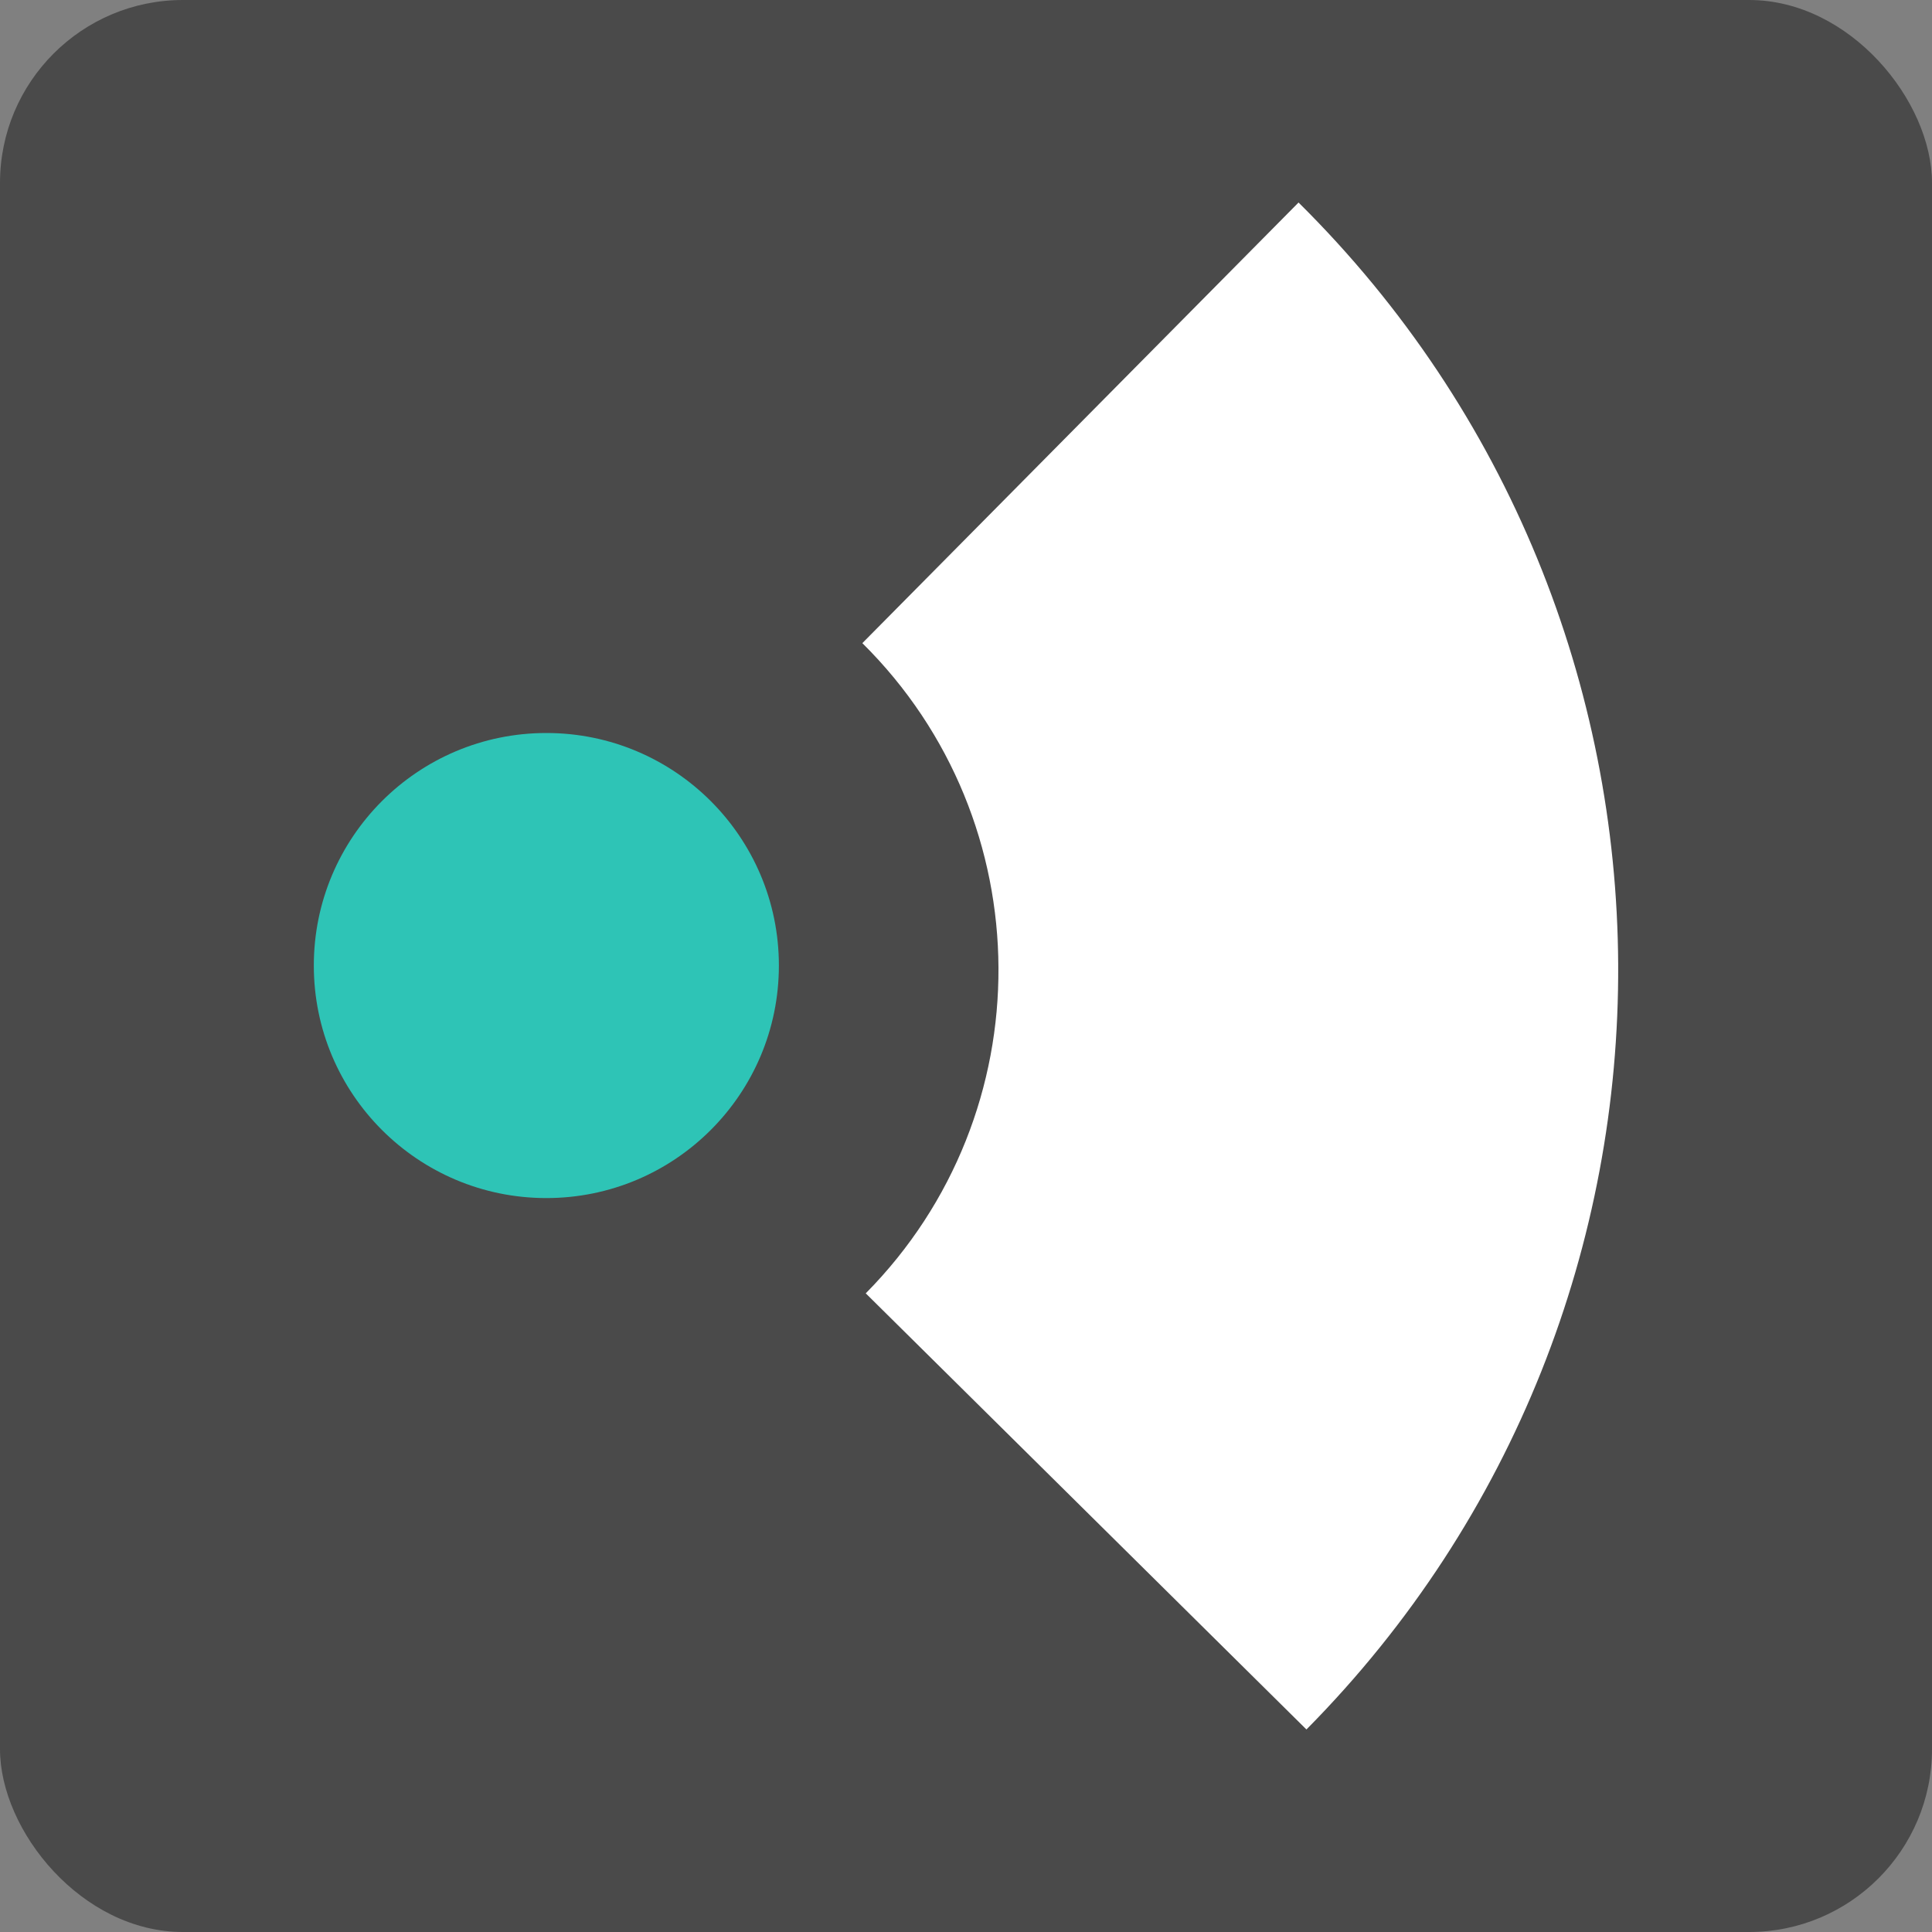
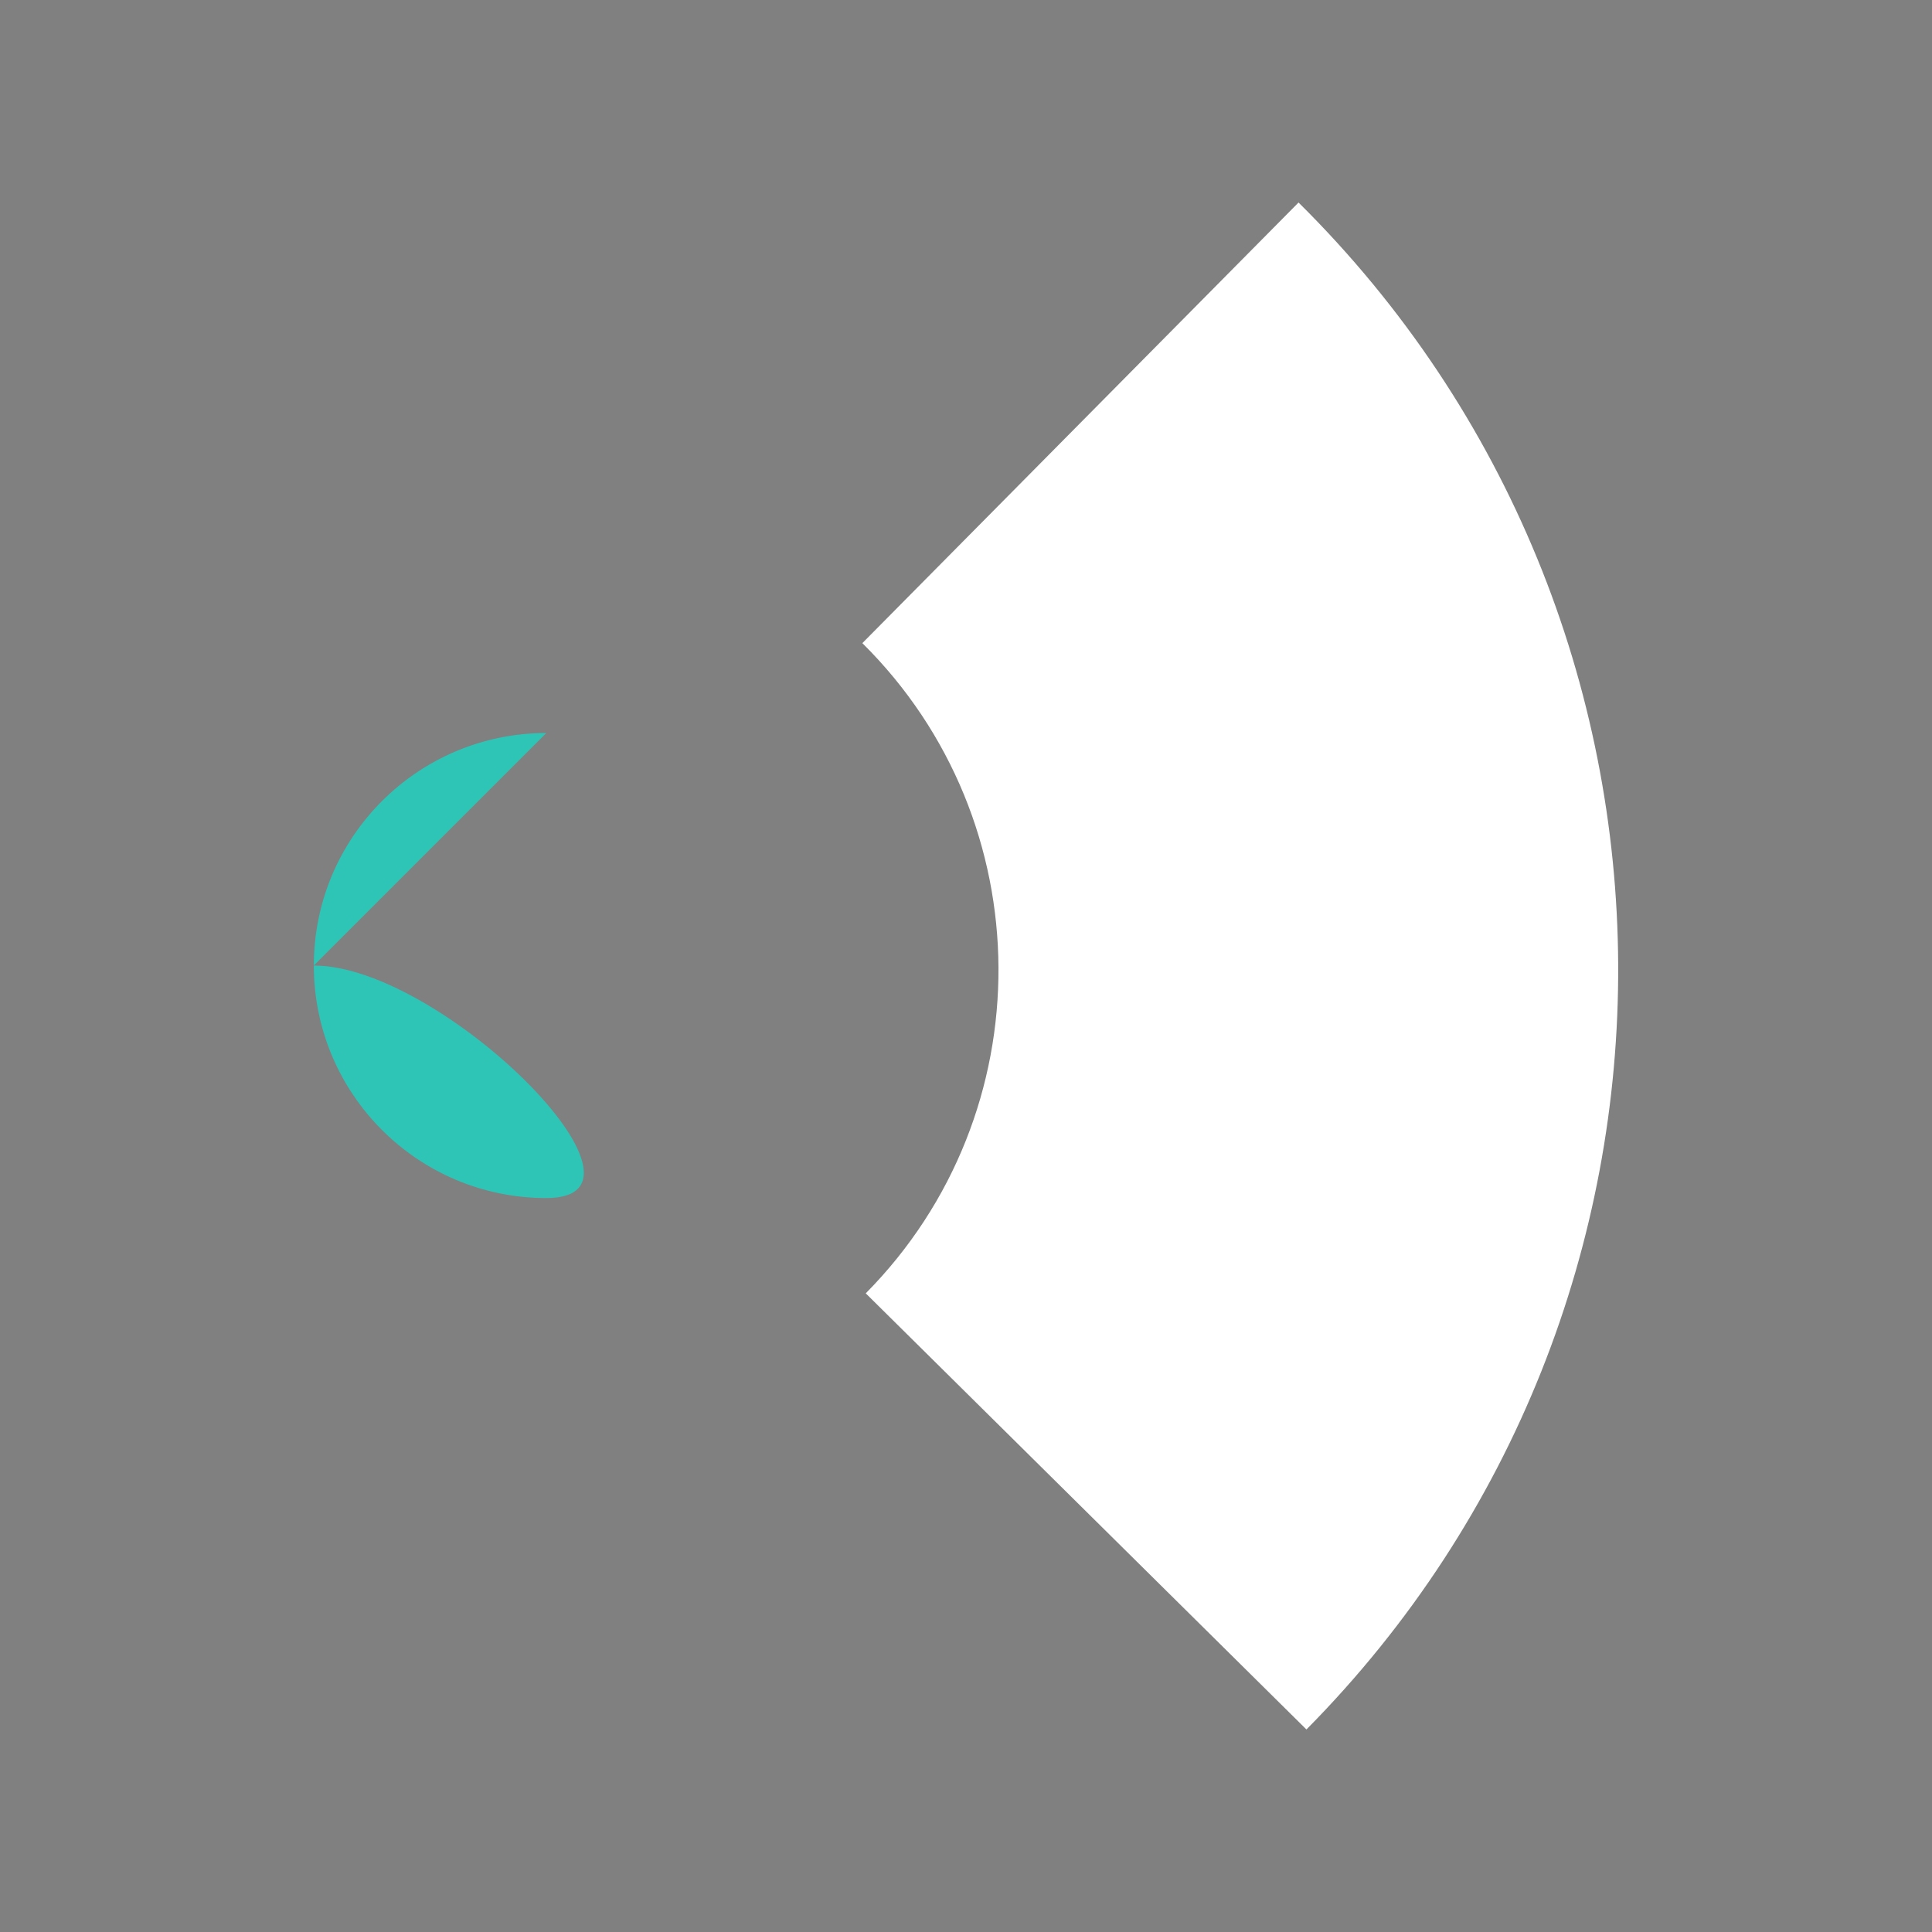
<svg xmlns="http://www.w3.org/2000/svg" id="Calque_2" viewBox="0 0 100 100">
  <rect x="0" y="0" width="100" height="100" fill="#808080" stroke="none" />
  <g id="Charte_graphique">
    <g id="Favicon">
-       <rect width="100" height="100" rx="9.469" ry="9.469" style="fill:#4a4a4a;" />
      <path d="M67.212,10.483l-22.577,22.806c9.326,9.231,9.404,24.325.176,33.654l22.81,22.574c21.673-21.899,21.492-57.354-.408-79.034Z" style="fill:#fff;" />
-       <path d="M28.279,37.94c-6.647,0-12.036,5.389-12.036,12.036s5.389,12.036,12.036,12.036c6.648,0,12.036-5.389,12.036-12.036s-5.388-12.036-12.036-12.036h0Z" style="fill:#2ec4b6;" />
+       <path d="M28.279,37.94c-6.647,0-12.036,5.389-12.036,12.036s5.389,12.036,12.036,12.036s-5.388-12.036-12.036-12.036h0Z" style="fill:#2ec4b6;" />
    </g>
  </g>
</svg>